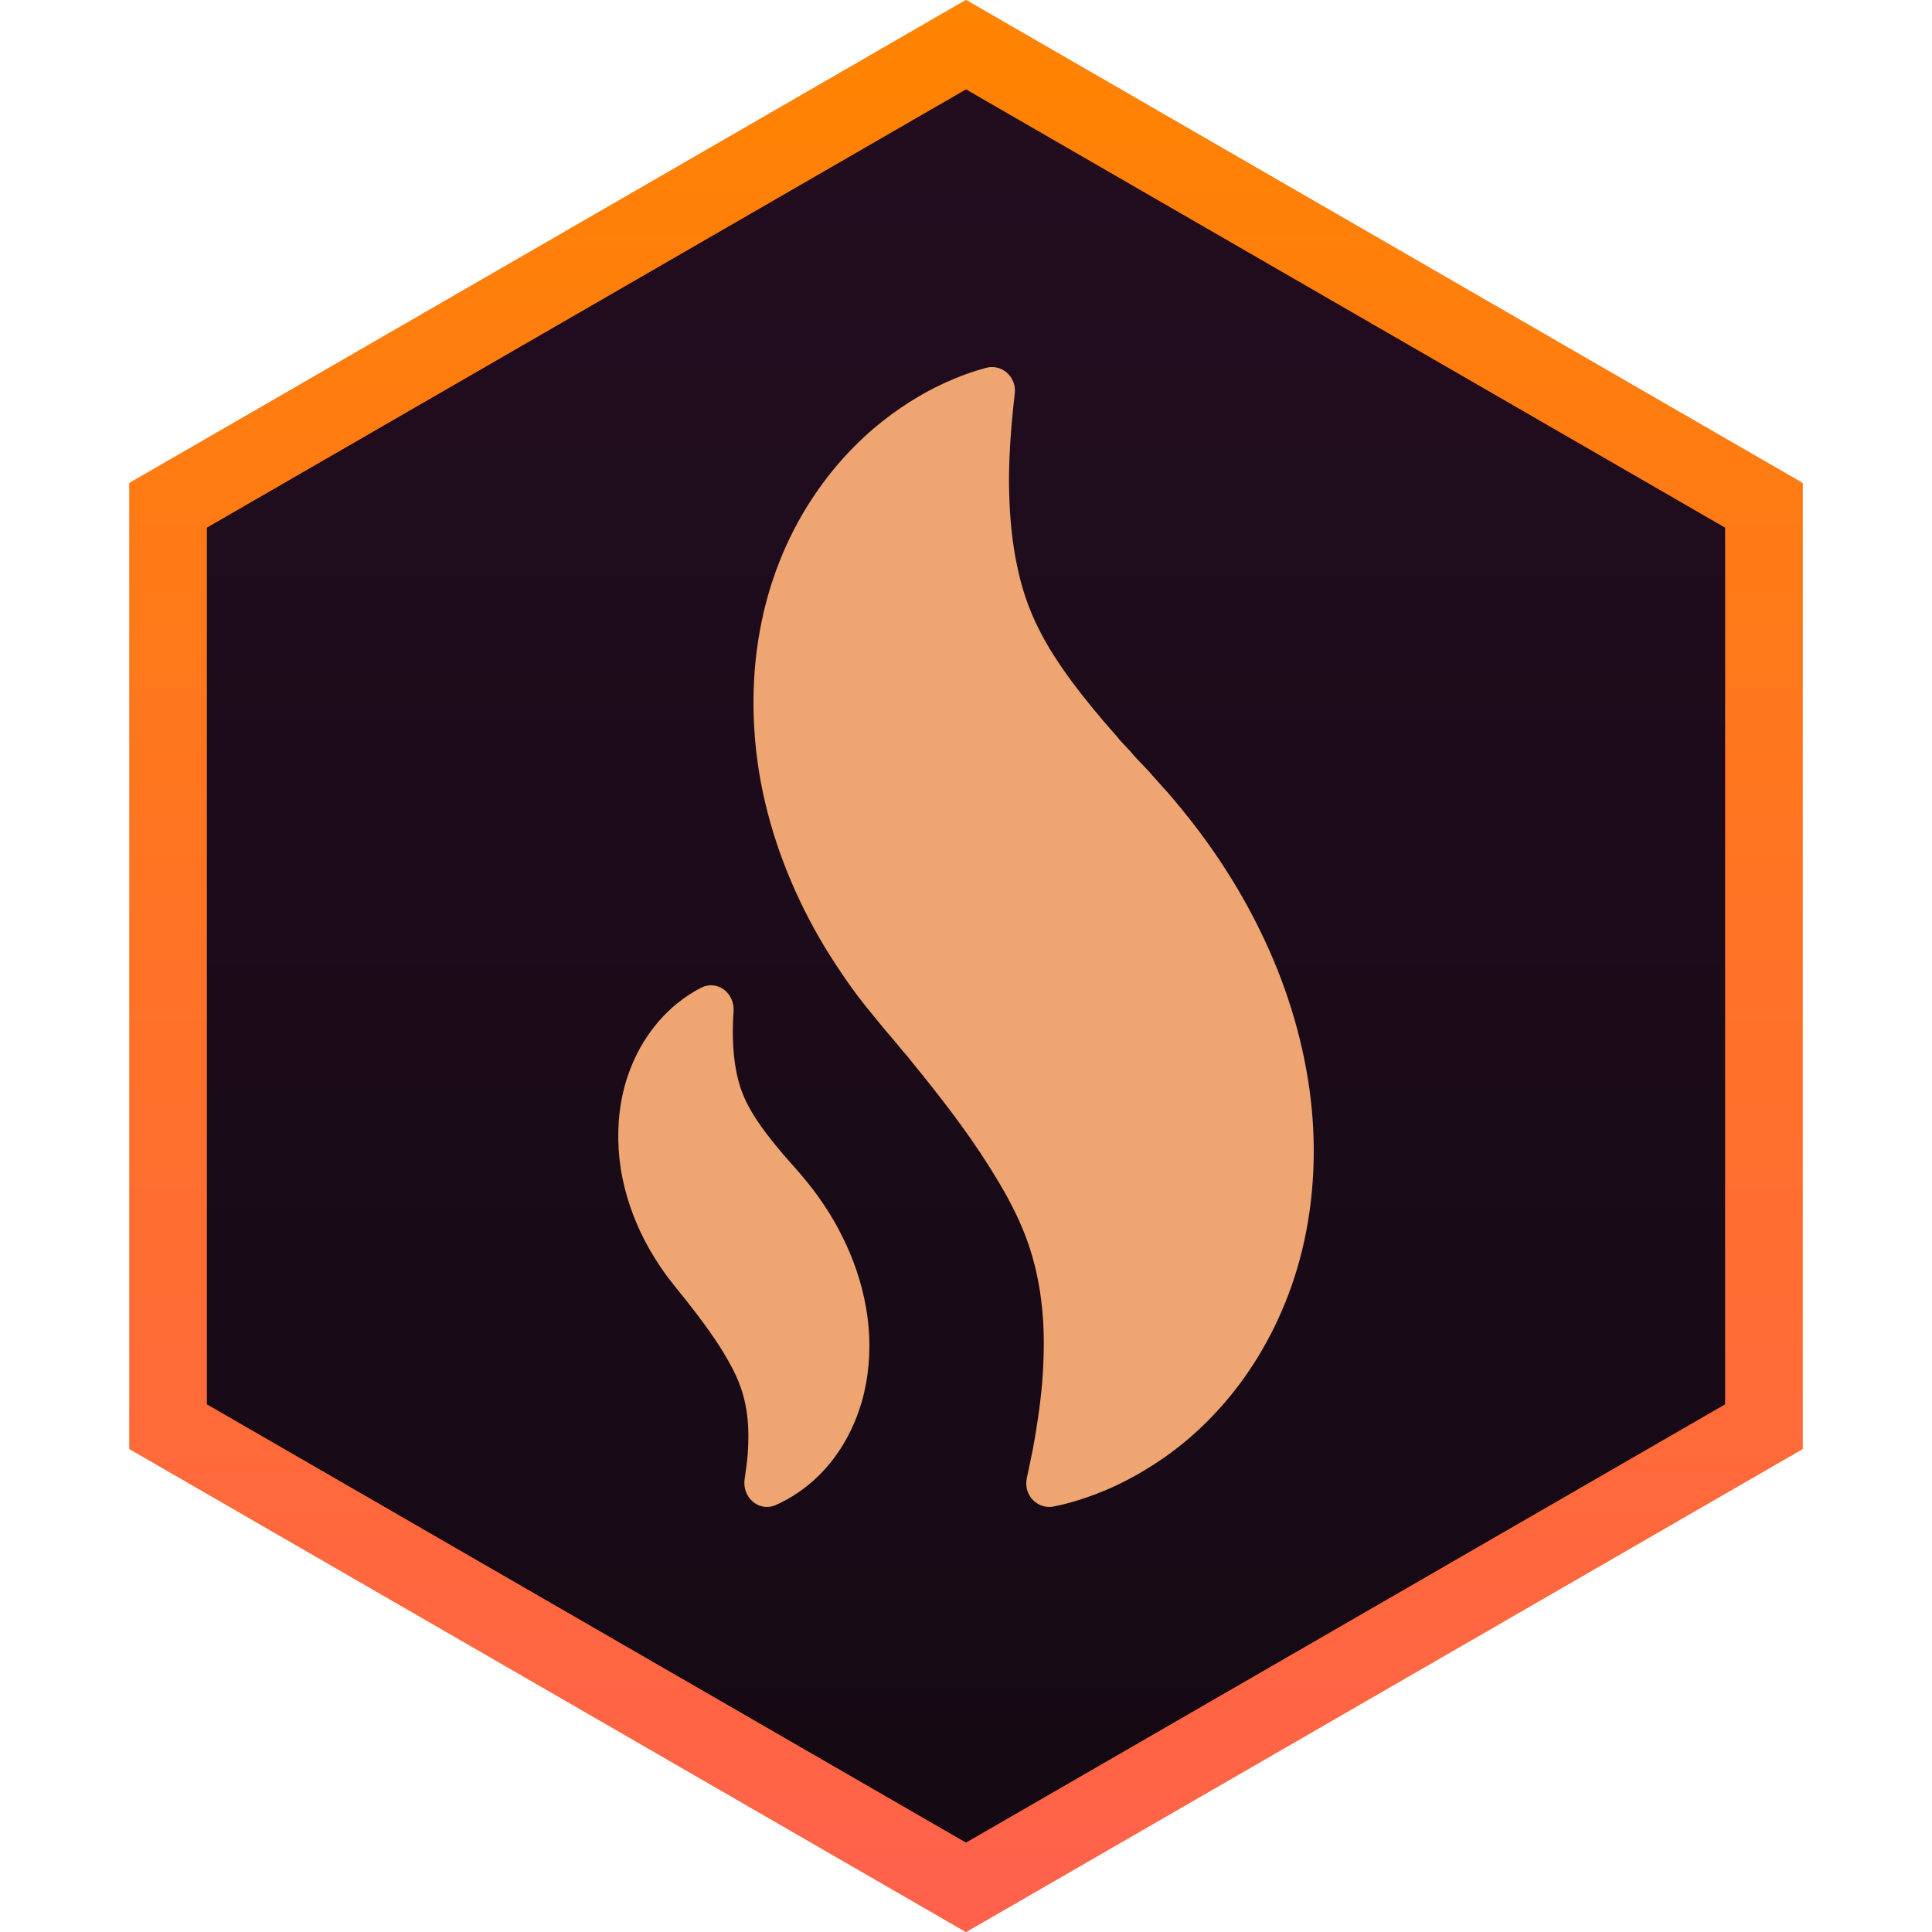
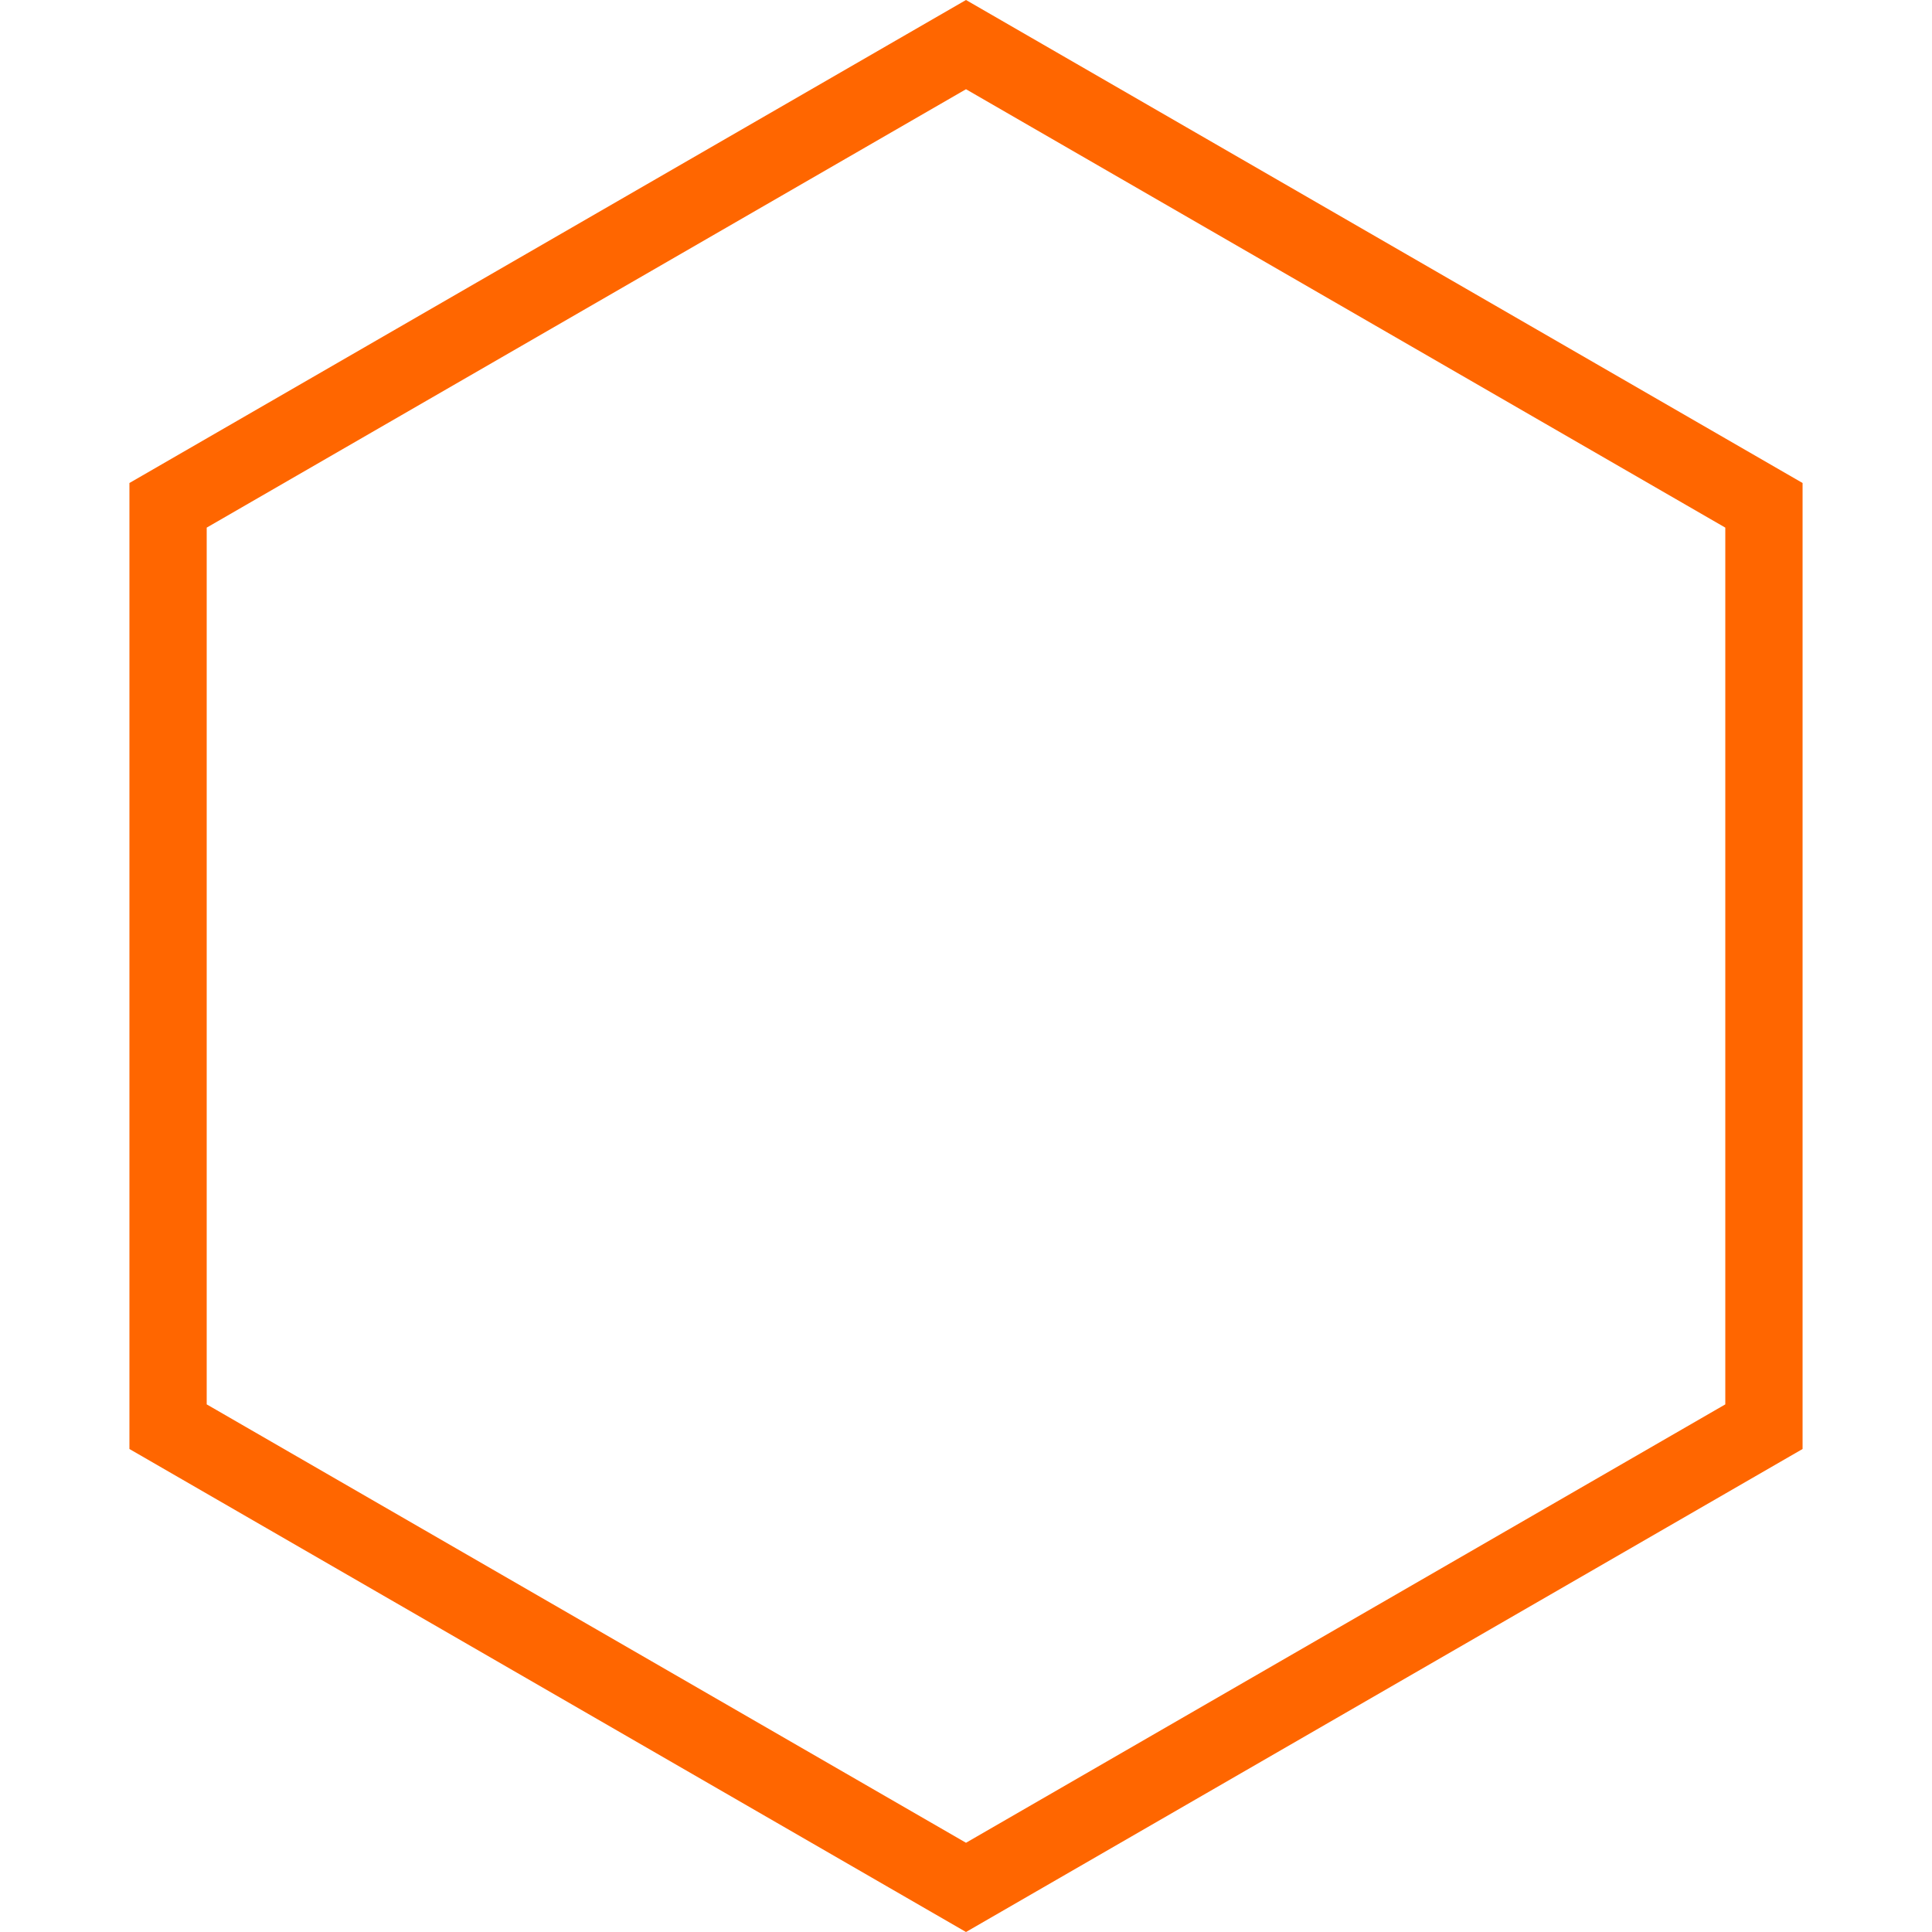
<svg xmlns="http://www.w3.org/2000/svg" width="100" height="100" viewBox="0 0 100 100" fill="none">
-   <path d="M8.699 26.155L50 2.309L91.301 26.155V73.845L50 97.691L8.699 73.845V26.155Z" fill="url(#paint0_linear_38_760)" />
  <path d="M8.699 26.155L50 2.309L91.301 26.155V73.845L50 97.691L8.699 73.845V26.155Z" stroke="#FF6600" stroke-width="4" />
-   <path d="M8.699 26.155L50 2.309L91.301 26.155V73.845L50 97.691L8.699 73.845V26.155Z" stroke="url(#paint1_linear_38_760)" stroke-width="4" />
-   <path d="M67.894 57.385C67.635 54.654 66.868 51.802 65.675 49.137C64.592 46.711 63.172 44.389 61.456 42.244C60.973 41.638 60.484 41.057 60.231 40.79L59.648 40.137C59.506 39.97 59.386 39.836 59.268 39.717L59.093 39.536C58.903 39.34 58.706 39.136 58.543 38.932C58.531 38.916 58.517 38.9 58.503 38.884C58.424 38.795 58.339 38.706 58.243 38.607C58.12 38.478 57.979 38.335 57.854 38.174C57.838 38.154 57.821 38.134 57.805 38.114C56.917 37.114 56.17 36.205 55.522 35.337C54.764 34.315 54.228 33.469 53.783 32.587C53.267 31.583 52.882 30.465 52.638 29.257C52.406 28.162 52.271 26.906 52.235 25.519C52.199 24.288 52.272 23.104 52.348 22.117C52.403 21.46 52.465 20.878 52.525 20.364C52.572 19.963 52.423 19.565 52.126 19.299C51.828 19.034 51.422 18.936 51.042 19.039C50.474 19.19 49.892 19.392 49.316 19.636C48.106 20.141 46.916 20.844 45.776 21.727C44.324 22.857 43.05 24.253 41.993 25.873C40.696 27.853 39.778 30.181 39.339 32.599C38.838 35.259 38.894 38.261 39.494 41.046C40.063 43.742 41.166 46.495 42.687 49.017C43.492 50.329 44.262 51.427 45.025 52.348C45.253 52.638 45.879 53.386 45.885 53.395L46.135 53.688C46.31 53.891 46.435 54.044 46.563 54.2C46.681 54.344 46.778 54.463 46.886 54.581L46.904 54.6C48.095 56.059 48.934 57.13 49.627 58.077C50.392 59.12 51.065 60.131 51.684 61.166C52.343 62.272 52.813 63.239 53.164 64.205C53.561 65.305 53.822 66.496 53.942 67.751C54.054 68.856 54.054 70.095 53.945 71.532C53.836 72.835 53.638 74.022 53.482 74.892C53.365 75.488 53.251 76.037 53.147 76.511C53.059 76.913 53.173 77.334 53.454 77.629C53.681 77.868 53.989 77.998 54.309 77.998C54.384 77.998 54.46 77.991 54.536 77.977C55.095 77.864 55.633 77.718 56.166 77.533C57.409 77.118 58.637 76.515 59.809 75.745C61.331 74.76 62.703 73.496 63.889 71.993C65.327 70.171 66.45 67.984 67.137 65.671C67.906 63.096 68.169 60.229 67.894 57.385Z" fill="#EFA571" />
-   <path d="M43.959 64.783C43.472 63.643 42.835 62.555 42.069 61.555C41.876 61.301 41.643 61.011 41.529 60.884L41.259 60.569C41.189 60.485 41.138 60.426 41.085 60.368L41.011 60.288C40.926 60.197 40.84 60.104 40.768 60.011C40.755 59.995 40.741 59.978 40.727 59.962L40.626 59.85C40.567 59.785 40.509 59.722 40.46 59.655C40.447 59.639 40.433 59.622 40.419 59.605C40.034 59.153 39.703 58.732 39.411 58.325C39.164 57.975 38.879 57.55 38.626 57.029C38.395 56.559 38.223 56.037 38.113 55.469C38.01 54.958 37.95 54.37 37.933 53.721C37.919 53.183 37.947 52.674 37.969 52.338C37.999 51.895 37.806 51.467 37.463 51.216C37.119 50.965 36.677 50.929 36.301 51.12C35.869 51.34 35.444 51.618 35.037 51.947C34.386 52.477 33.815 53.13 33.343 53.886C32.937 54.532 32.401 55.605 32.153 57.032C31.928 58.281 31.952 59.688 32.221 60.99C32.476 62.254 32.971 63.544 33.655 64.729C34.016 65.343 34.361 65.856 34.693 66.275C34.79 66.405 35.002 66.667 35.096 66.784L35.094 66.786L35.198 66.912C35.281 67.012 35.339 67.085 35.395 67.159C35.444 67.224 35.486 67.277 35.526 67.32L35.544 67.341C35.904 67.802 36.369 68.404 36.766 68.972C37.111 69.461 37.412 69.934 37.687 70.418C37.981 70.932 38.192 71.384 38.349 71.837C38.527 72.352 38.645 72.912 38.699 73.504C38.749 74.019 38.749 74.6 38.701 75.264C38.669 75.659 38.617 76.075 38.544 76.537C38.472 76.985 38.632 77.439 38.963 77.723C39.174 77.904 39.433 77.998 39.696 77.998C39.844 77.998 39.993 77.968 40.135 77.907C40.541 77.73 40.944 77.505 41.324 77.244C42.006 76.784 42.623 76.192 43.158 75.485C43.802 74.633 44.305 73.609 44.614 72.525C44.954 71.335 45.075 69.956 44.954 68.644C44.837 67.365 44.494 66.03 43.959 64.783Z" fill="#EFA571" />
  <defs>
    <linearGradient id="paint0_linear_38_760" x1="50" y1="0" x2="50" y2="100" gradientUnits="userSpaceOnUse">
      <stop stop-color="#230D20" />
      <stop offset="1" stop-color="#140913" />
    </linearGradient>
    <linearGradient id="paint1_linear_38_760" x1="50" y1="0" x2="50" y2="100" gradientUnits="userSpaceOnUse">
      <stop stop-color="#FF8400" />
      <stop offset="1" stop-color="#FF614D" />
    </linearGradient>
  </defs>
</svg>